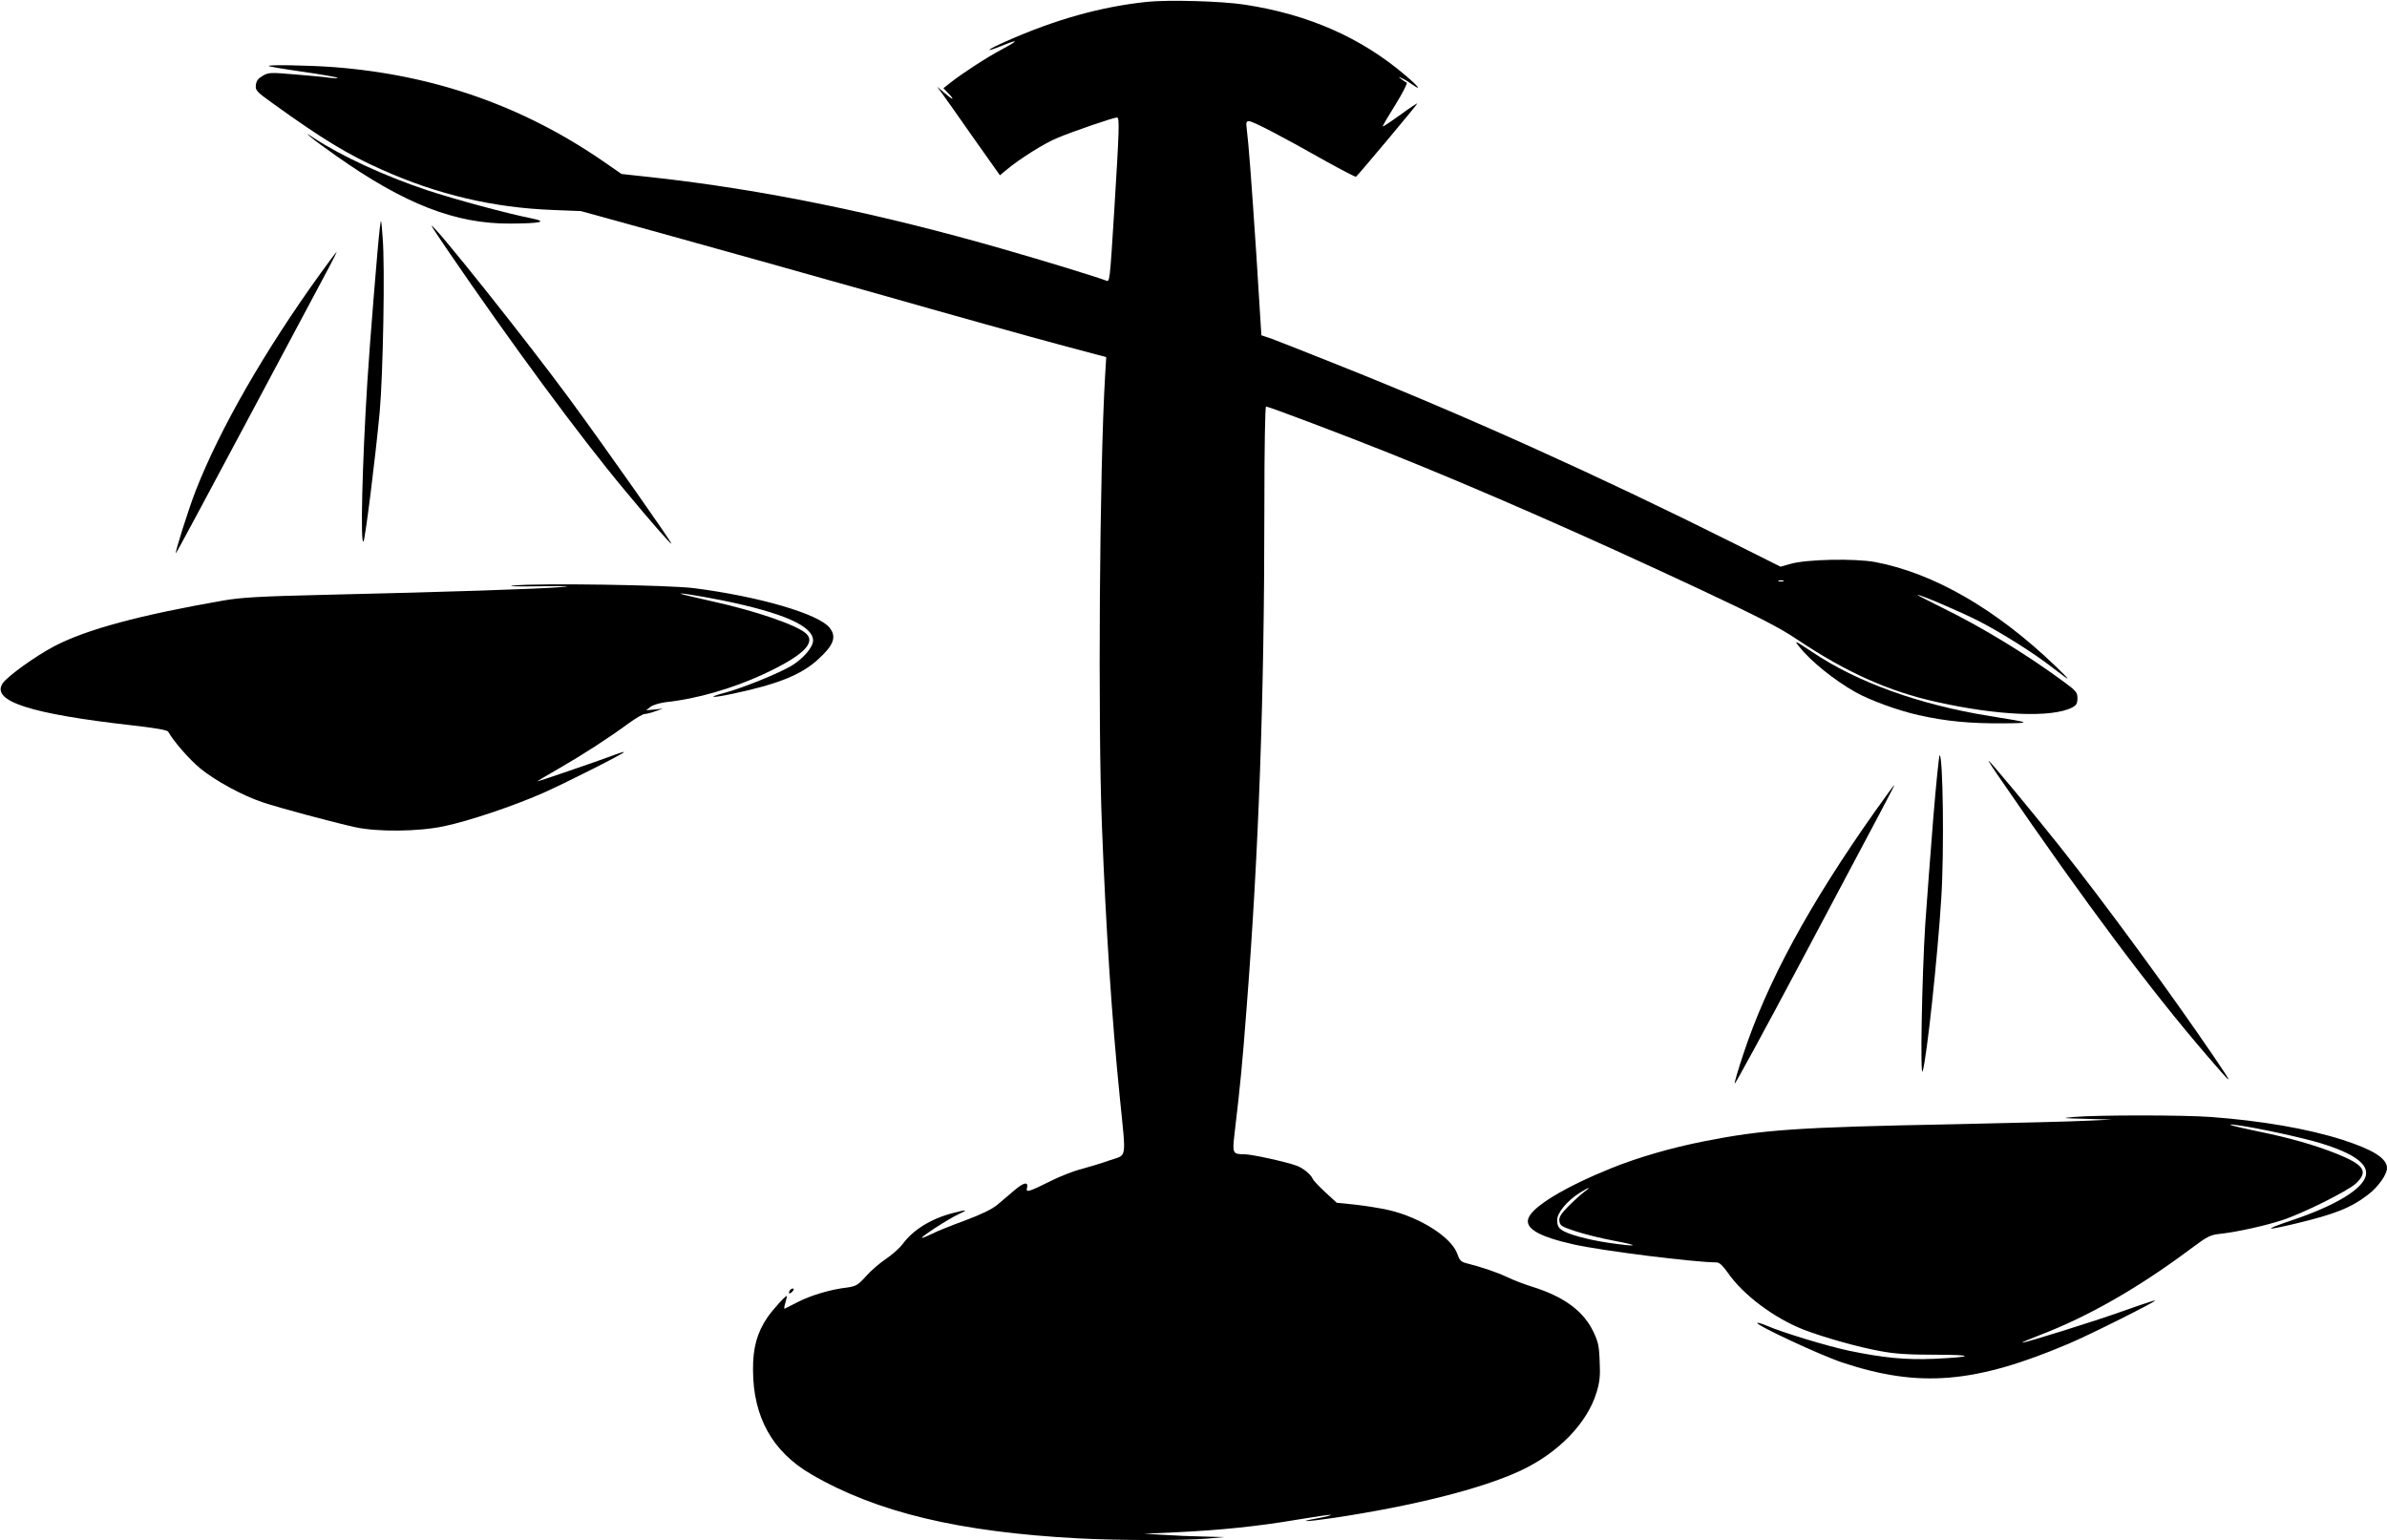
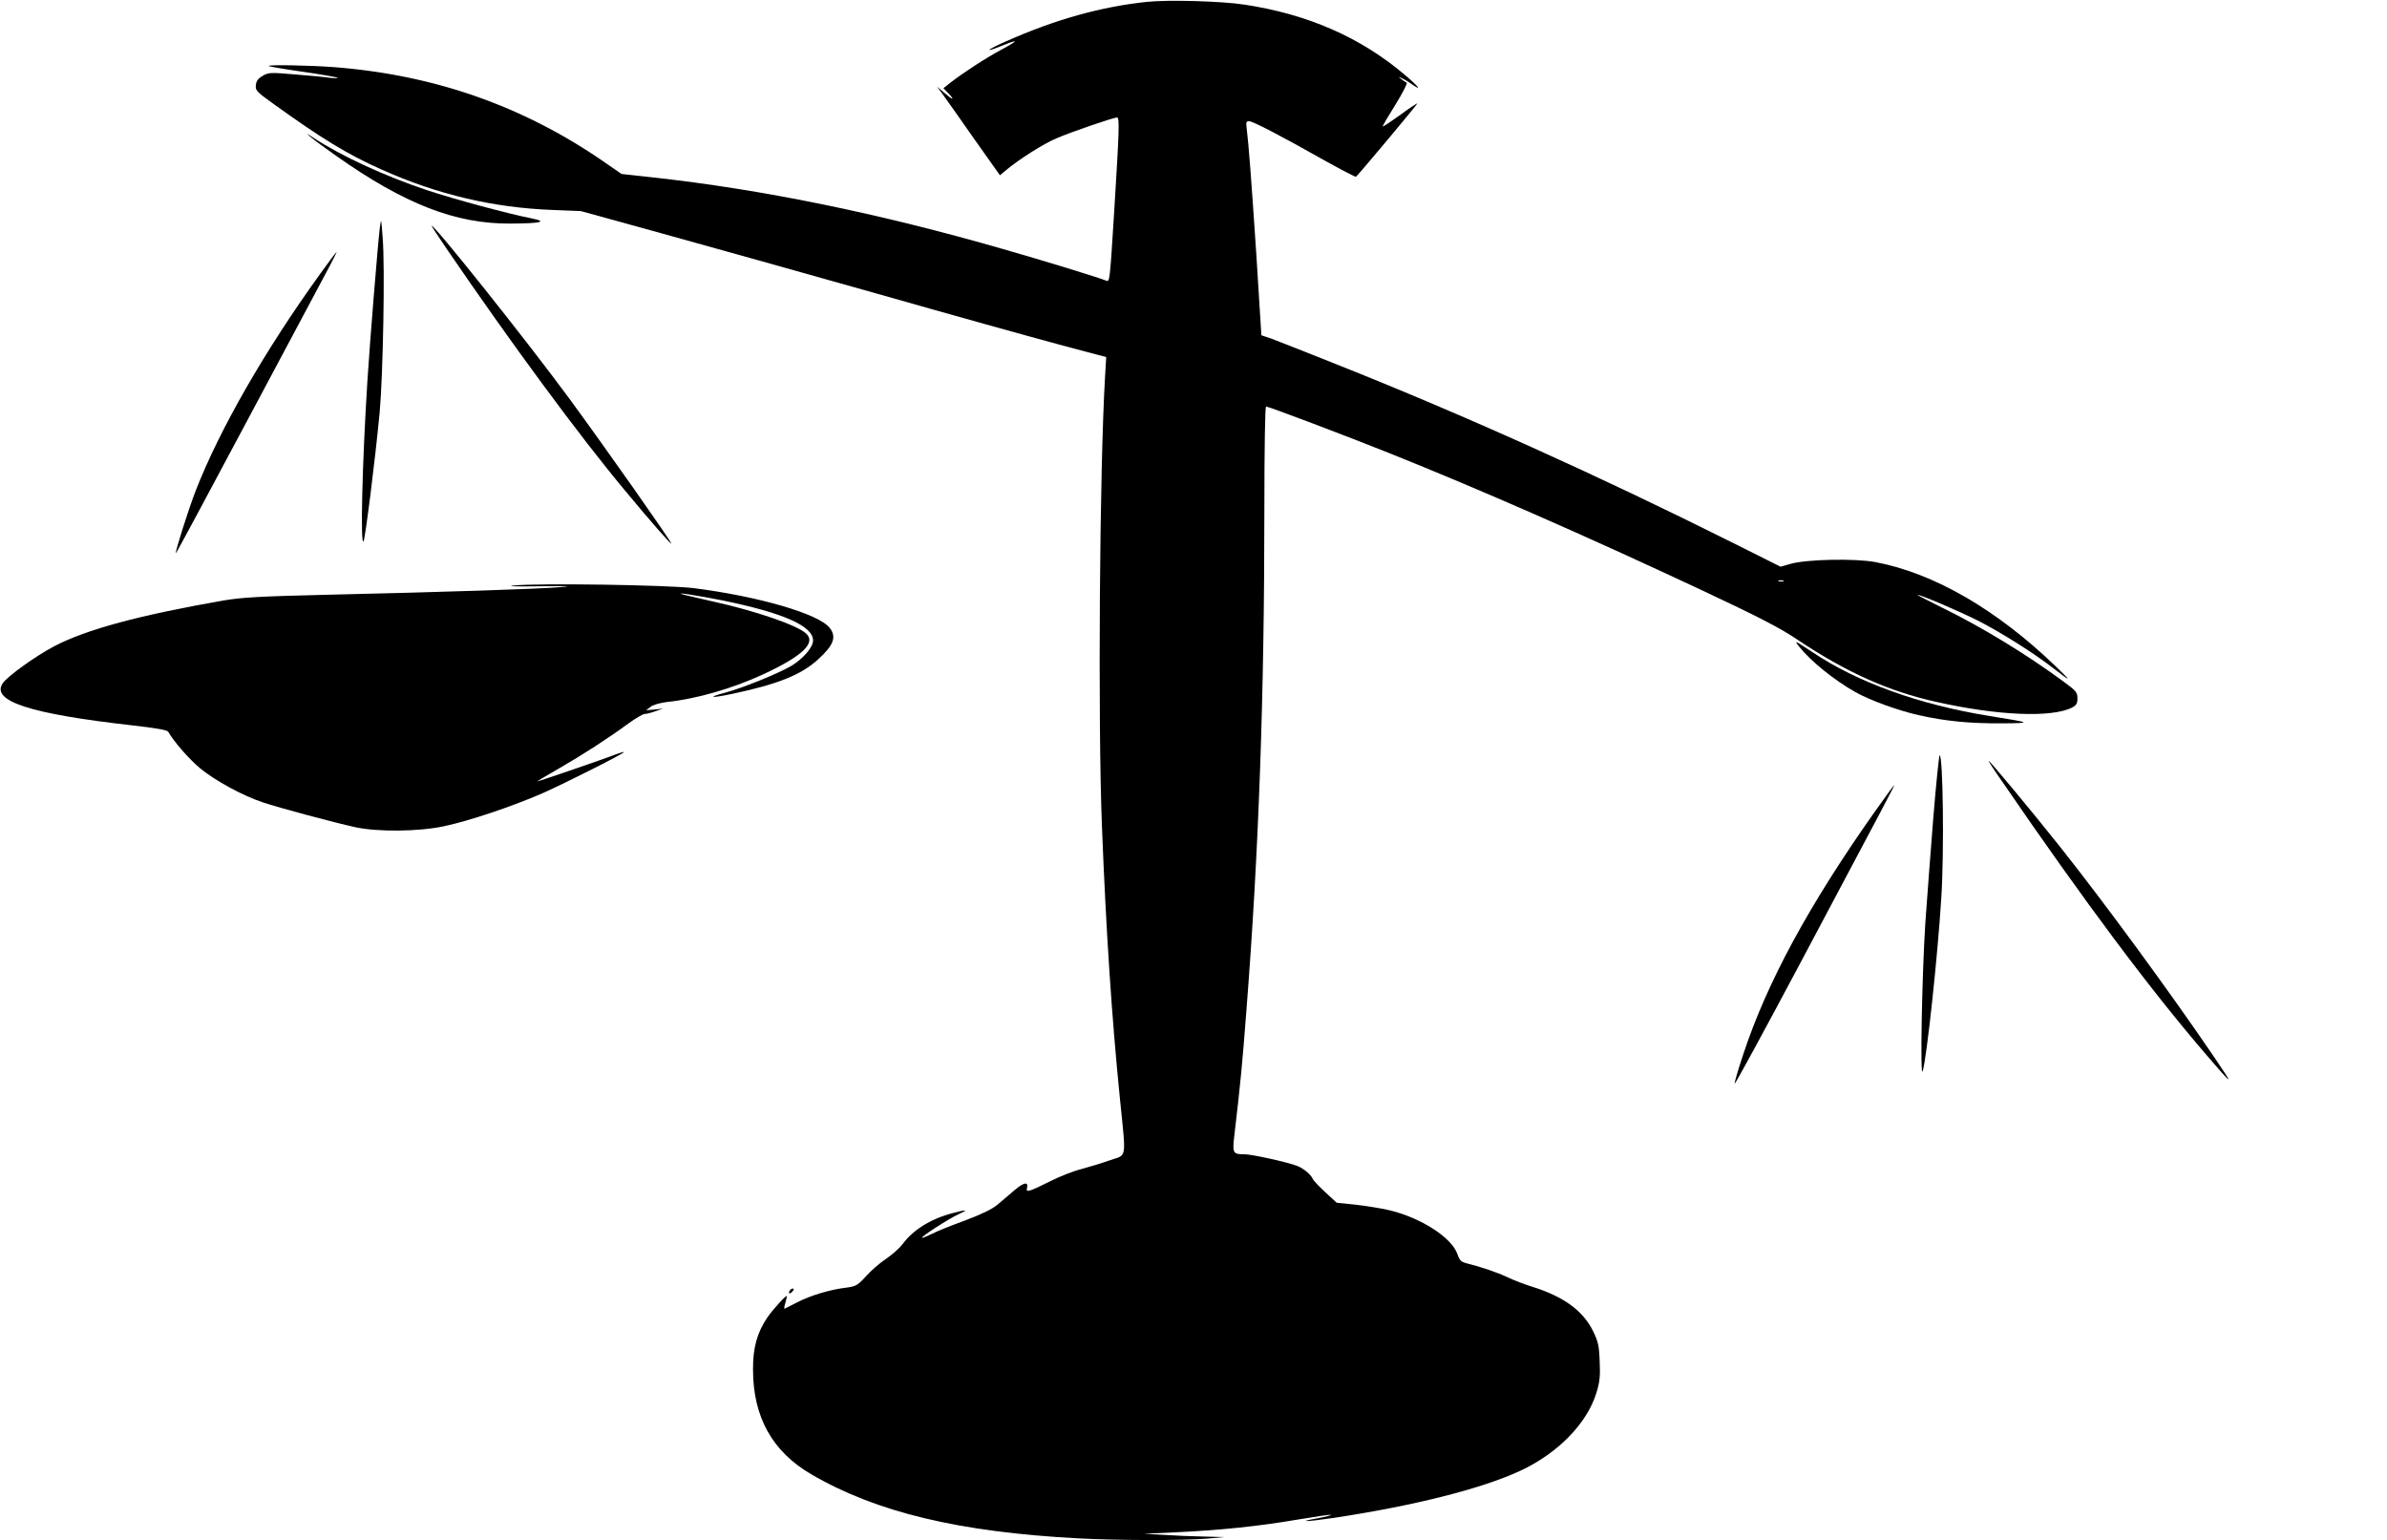
<svg xmlns="http://www.w3.org/2000/svg" version="1.0" width="1280pt" height="826pt" viewBox="0 0 1280 826" preserveAspectRatio="xMidYMid meet">
  <g transform="translate(0,826) scale(0.1,-0.1)" fill="#000000" stroke="none">
    <path d="M6150 8250 c-245 -26 -488 -93 -756 -212 -105 -46 -122 -64 -23 -24 93 38 94 31 3 -18 -83 -44 -209 -126 -277 -179 l-38 -30 27 -28 c37 -39 24 -37 -23 4 l-38 32 26 -35 c14 -19 90 -126 168 -238 l143 -202 36 30 c67 56 199 140 269 169 79 34 304 111 323 111 14 0 12 -63 -15 -500 -24 -382 -24 -382 -43 -375 -49 19 -328 105 -552 169 -666 192 -1291 320 -1882 385 l-165 18 -94 65 c-433 299 -908 466 -1448 508 -135 10 -358 14 -350 6 3 -3 85 -17 184 -31 98 -14 182 -29 185 -32 3 -3 -17 -3 -43 0 -26 4 -110 12 -187 18 -130 11 -140 11 -172 -8 -24 -14 -34 -27 -36 -50 -3 -28 4 -35 93 -99 261 -188 400 -273 583 -354 299 -134 598 -204 917 -216 l150 -6 435 -120 c239 -66 757 -211 1150 -322 393 -112 831 -234 973 -272 l259 -69 -6 -100 c-30 -502 -39 -1865 -17 -2415 22 -564 53 -1030 96 -1457 34 -339 40 -303 -53 -335 -42 -15 -111 -36 -152 -47 -41 -10 -115 -39 -165 -64 -116 -58 -135 -64 -128 -39 9 37 -16 32 -66 -10 -28 -24 -70 -59 -93 -79 -29 -24 -85 -51 -173 -84 -71 -26 -152 -58 -178 -72 -27 -13 -51 -23 -53 -21 -6 6 148 105 197 127 54 24 45 26 -34 5 -115 -30 -212 -90 -267 -166 -16 -21 -55 -56 -89 -79 -33 -22 -82 -64 -108 -94 -44 -48 -53 -53 -103 -60 -88 -10 -196 -43 -263 -78 -34 -17 -65 -33 -69 -35 -4 -2 -3 12 3 30 5 18 9 35 9 37 0 12 -74 -69 -105 -114 -55 -81 -78 -163 -77 -280 0 -254 104 -440 312 -561 350 -204 792 -310 1435 -344 215 -11 555 -12 690 -1 l90 8 -110 3 c-60 1 -157 5 -215 9 l-105 6 175 8 c233 11 438 32 649 68 96 16 176 28 178 25 2 -2 -28 -10 -66 -17 -125 -22 -68 -21 81 1 431 65 791 156 999 252 203 94 360 255 410 420 17 56 21 88 17 167 -3 86 -8 106 -36 164 -54 109 -159 185 -327 237 -38 12 -97 34 -130 50 -55 26 -139 55 -223 76 -28 7 -36 17 -47 49 -30 88 -196 195 -365 235 -47 11 -130 24 -184 30 l-98 10 -62 57 c-33 31 -64 63 -67 72 -10 23 -50 56 -84 69 -56 21 -243 62 -281 62 -63 0 -66 5 -55 101 33 279 43 386 65 674 66 845 96 1681 96 2683 0 336 4 552 9 552 14 0 426 -156 656 -248 497 -199 1059 -446 1672 -733 317 -149 428 -206 521 -269 262 -175 488 -277 745 -334 330 -74 620 -86 729 -30 22 12 28 21 28 49 0 32 -7 40 -72 88 -203 150 -446 297 -653 398 -77 38 -137 69 -133 69 19 0 225 -88 328 -140 124 -64 296 -172 400 -253 100 -77 102 -76 10 13 -317 304 -652 497 -965 556 -110 20 -368 15 -454 -10 l-53 -15 -262 131 c-716 358 -1432 681 -2121 955 -165 66 -323 128 -350 138 l-51 17 -27 432 c-27 406 -41 591 -52 679 -4 31 -2 37 13 37 20 0 167 -76 411 -214 85 -47 158 -85 162 -84 8 4 329 387 329 393 0 3 -41 -24 -91 -61 -50 -36 -92 -64 -94 -62 -2 2 29 55 68 117 39 63 66 116 60 118 -5 2 -19 11 -29 19 -18 14 -17 14 6 3 14 -6 38 -21 53 -32 54 -38 34 -11 -38 50 -236 201 -519 326 -860 378 -122 19 -410 27 -525 15z m3413 -3107 c-7 -2 -19 -2 -25 0 -7 3 -2 5 12 5 14 0 19 -2 13 -5z" />
    <path d="M1665 7526 c17 -15 78 -60 138 -102 367 -259 641 -365 934 -363 166 1 202 10 113 28 -127 25 -412 102 -560 151 -230 77 -459 183 -609 281 -39 26 -42 27 -16 5z" />
    <path d="M2037 7040 c-10 -76 -54 -618 -67 -825 -28 -446 -38 -878 -21 -859 9 10 63 439 87 694 18 197 29 780 16 935 -8 105 -8 108 -15 55z" />
    <path d="M2397 6923 c347 -508 711 -1002 954 -1293 134 -162 249 -293 249 -285 0 11 -360 523 -549 780 -225 306 -718 925 -737 925 -2 0 35 -57 83 -127z" />
    <path d="M1718 6793 c-298 -413 -539 -833 -668 -1163 -39 -100 -112 -331 -107 -337 2 -1 177 325 390 725 213 400 407 764 432 810 24 45 42 82 41 82 -2 0 -42 -53 -88 -117z" />
    <path d="M2755 5120 c-42 -4 11 -6 135 -4 162 2 185 1 110 -5 -104 -9 -609 -26 -1265 -41 -342 -8 -441 -14 -535 -30 -453 -79 -735 -155 -908 -245 -101 -53 -253 -162 -278 -200 -62 -95 147 -163 696 -225 124 -14 187 -25 192 -34 29 -52 113 -148 172 -197 81 -66 225 -145 336 -182 86 -29 377 -107 495 -133 120 -26 339 -24 475 5 134 28 366 106 529 177 128 57 443 216 437 221 -2 2 -34 -8 -72 -23 -78 -29 -384 -134 -392 -134 -3 0 49 31 117 70 127 73 260 159 372 241 37 27 75 49 85 50 11 0 37 7 59 15 l40 14 -45 -5 -45 -4 24 19 c14 10 51 21 85 25 162 17 355 73 519 149 211 98 285 169 229 219 -49 45 -271 121 -497 171 -66 15 -136 31 -155 36 -73 19 64 -2 205 -30 326 -67 485 -137 485 -215 0 -36 -53 -97 -115 -135 -69 -41 -263 -120 -358 -145 -101 -27 -73 -30 44 -5 241 51 367 102 456 184 84 76 100 121 62 169 -58 75 -382 169 -729 213 -137 17 -835 28 -965 14z" />
    <path d="M9648 4792 c62 -78 187 -179 302 -244 79 -44 227 -98 338 -123 147 -33 274 -45 449 -44 162 1 160 3 -67 39 -378 61 -709 180 -953 344 -95 63 -97 64 -69 28z" />
    <path d="M10367 3873 c-15 -186 -34 -441 -43 -568 -18 -284 -28 -833 -14 -790 22 71 81 621 100 930 16 254 9 765 -9 765 -3 0 -19 -152 -34 -337z" />
    <path d="M10737 4068 c444 -648 798 -1121 1097 -1468 145 -169 148 -169 40 -10 -236 347 -588 828 -832 1135 -152 191 -372 455 -378 455 -3 0 30 -51 73 -112z" />
    <path d="M10054 3908 c-353 -500 -578 -914 -706 -1302 -27 -81 -48 -152 -46 -157 2 -5 163 291 358 658 451 848 501 943 498 943 -2 0 -49 -64 -104 -142z" />
-     <path d="M11120 2270 c-68 -6 -62 -7 65 -10 l140 -4 -130 -6 c-71 -4 -395 -12 -720 -19 -838 -16 -1021 -29 -1335 -91 -182 -36 -353 -86 -498 -144 -248 -100 -424 -206 -446 -269 -20 -55 57 -99 245 -141 154 -34 639 -95 765 -96 14 0 33 -18 59 -55 82 -119 249 -244 408 -306 110 -42 294 -94 412 -115 74 -14 150 -19 293 -19 215 0 209 -12 -9 -22 -152 -6 -267 5 -452 43 -118 25 -356 97 -444 135 -25 11 -48 17 -50 15 -11 -11 342 -175 457 -213 412 -137 712 -112 1215 102 114 48 468 226 462 231 -2 2 -78 -23 -170 -56 -163 -58 -522 -170 -542 -170 -5 1 35 18 90 39 262 100 531 254 811 463 94 70 106 76 165 82 88 10 237 43 328 73 108 35 349 155 394 196 69 65 46 100 -106 161 -113 45 -252 85 -411 117 -153 32 -203 47 -111 34 112 -16 346 -67 440 -96 179 -55 257 -112 241 -175 -18 -72 -164 -160 -396 -238 -157 -53 -149 -58 23 -17 208 50 294 84 385 154 54 41 102 108 102 143 0 52 -75 99 -240 152 -185 59 -434 102 -705 122 -149 11 -609 11 -735 0z m-2625 -402 c-16 -12 -54 -46 -83 -75 -42 -43 -53 -60 -50 -81 3 -24 11 -30 84 -54 45 -15 140 -39 210 -52 145 -27 128 -34 -29 -11 -114 17 -221 46 -254 70 -16 11 -23 26 -23 51 0 40 50 101 119 146 53 33 69 37 26 6z" />
    <path d="M4235 1339 c-11 -17 1 -21 15 -4 8 9 8 15 2 15 -6 0 -14 -5 -17 -11z" />
  </g>
</svg>